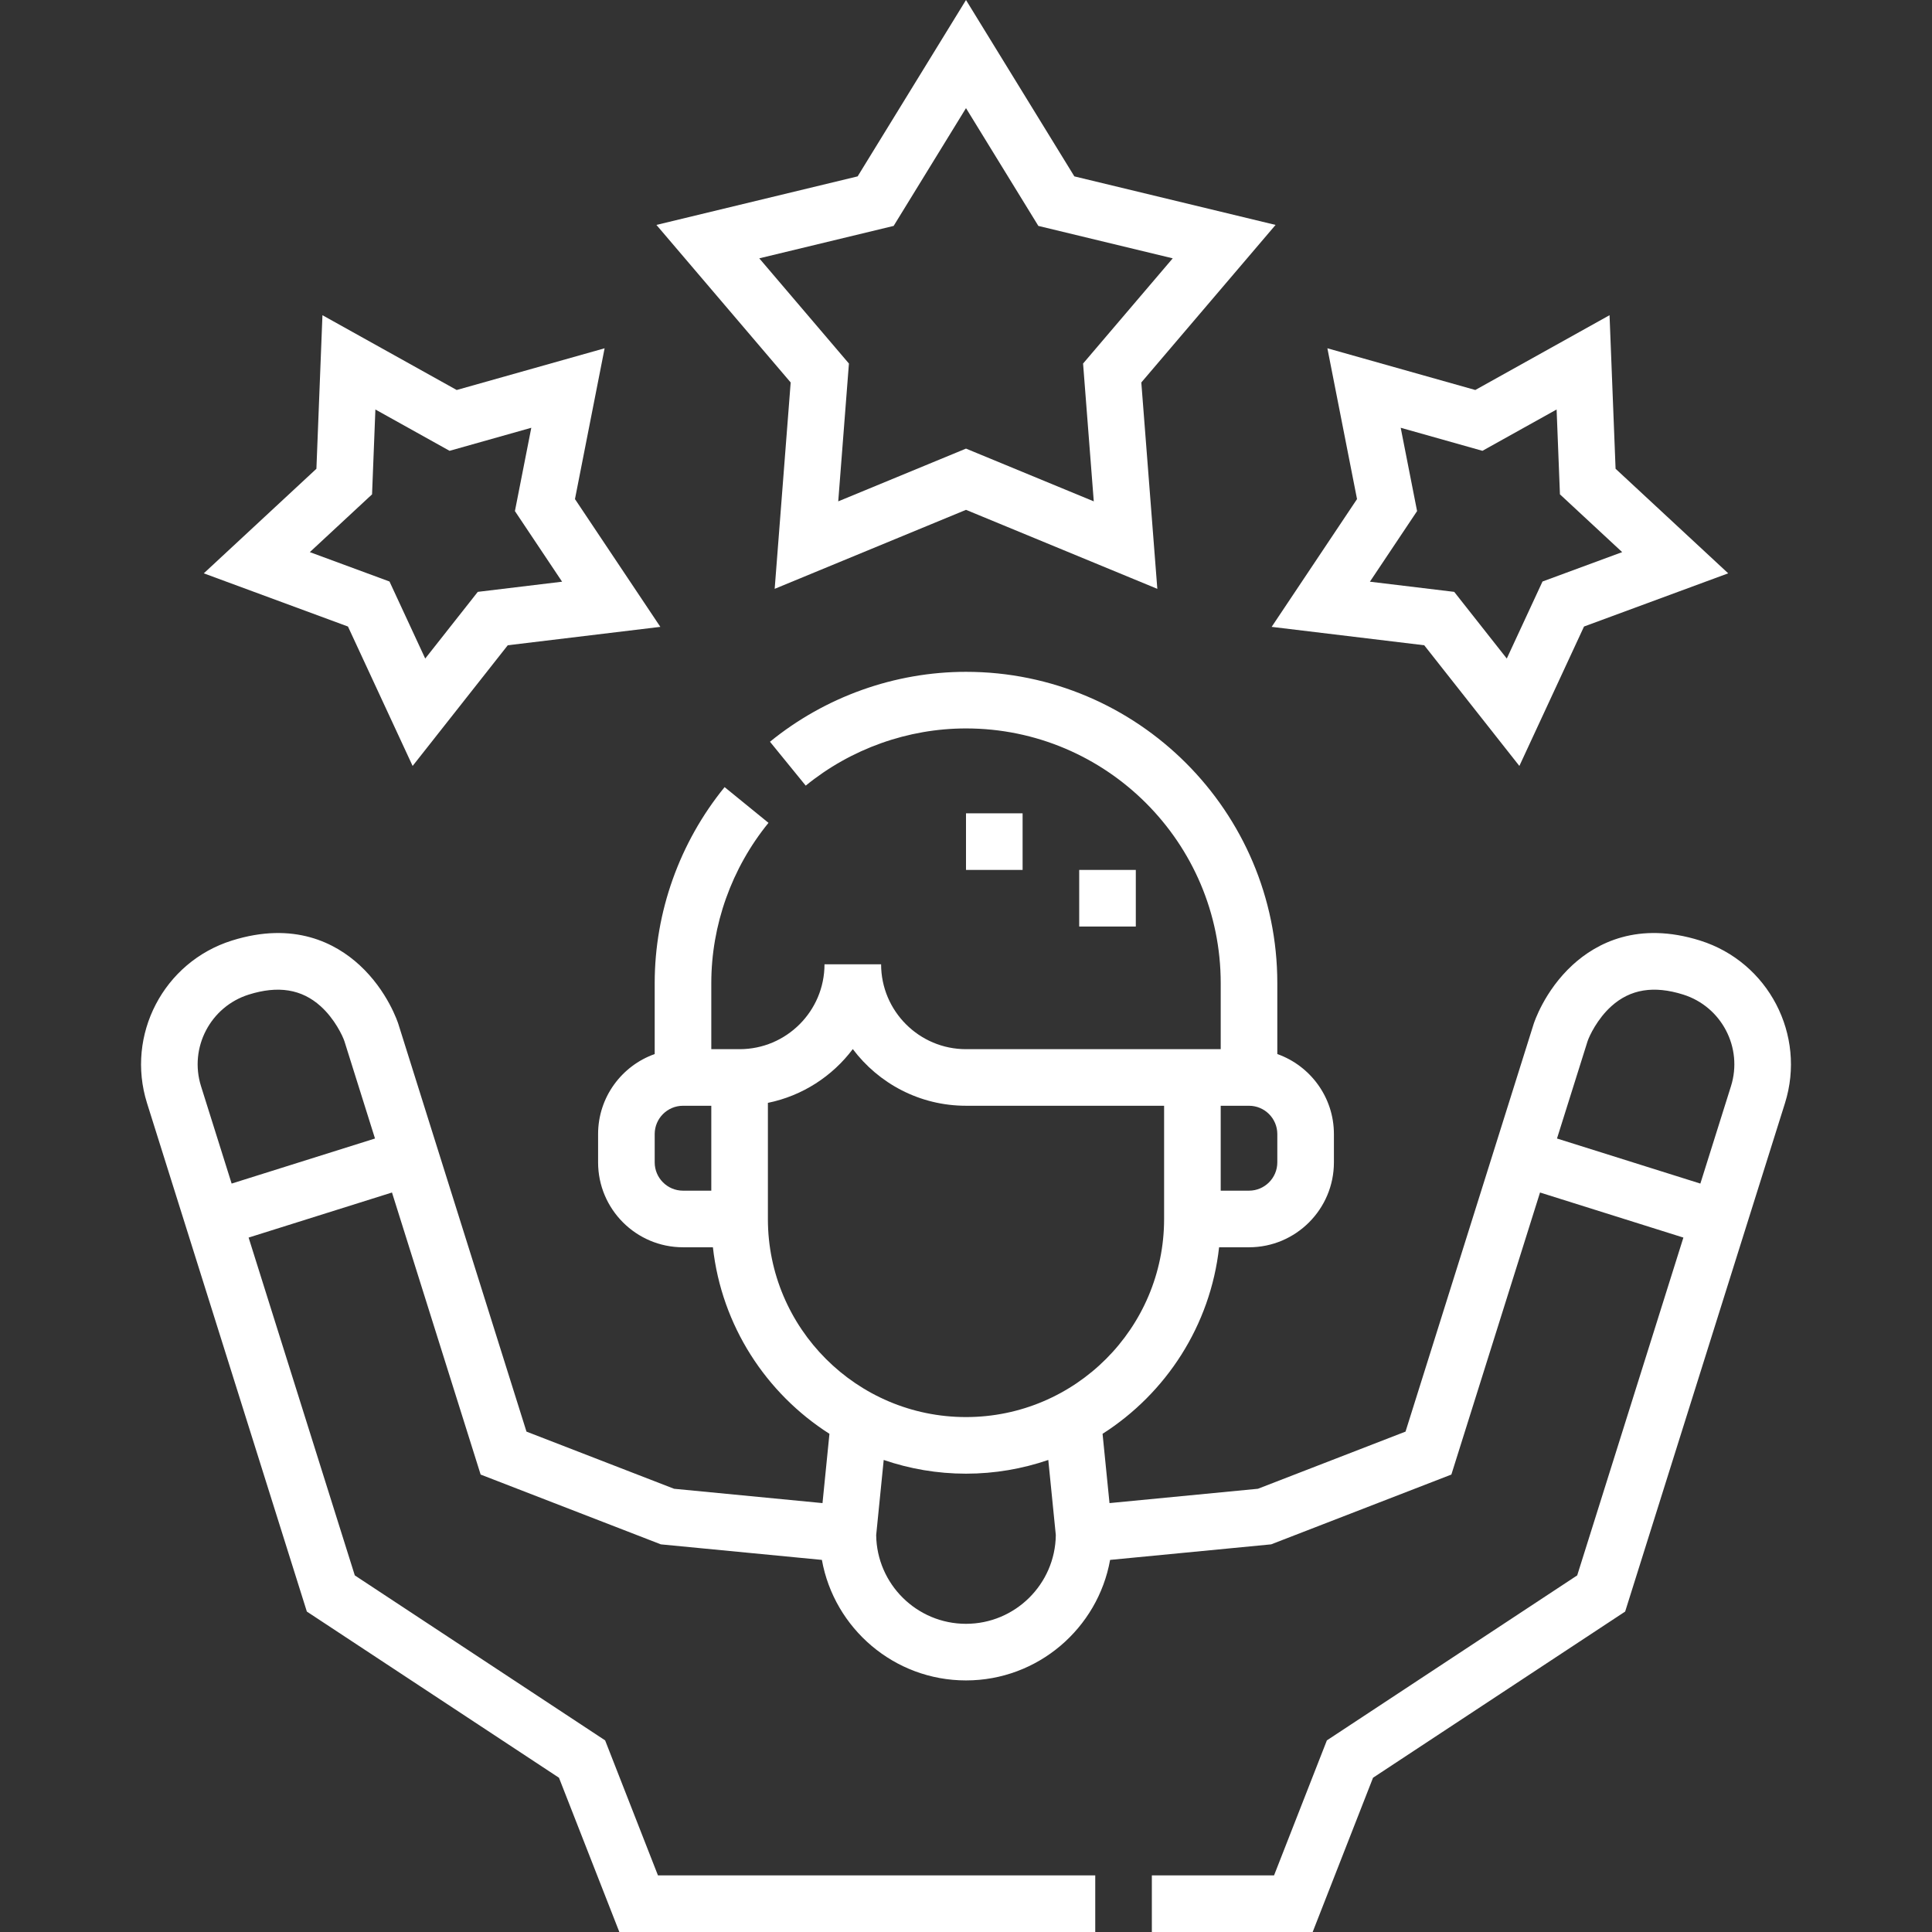
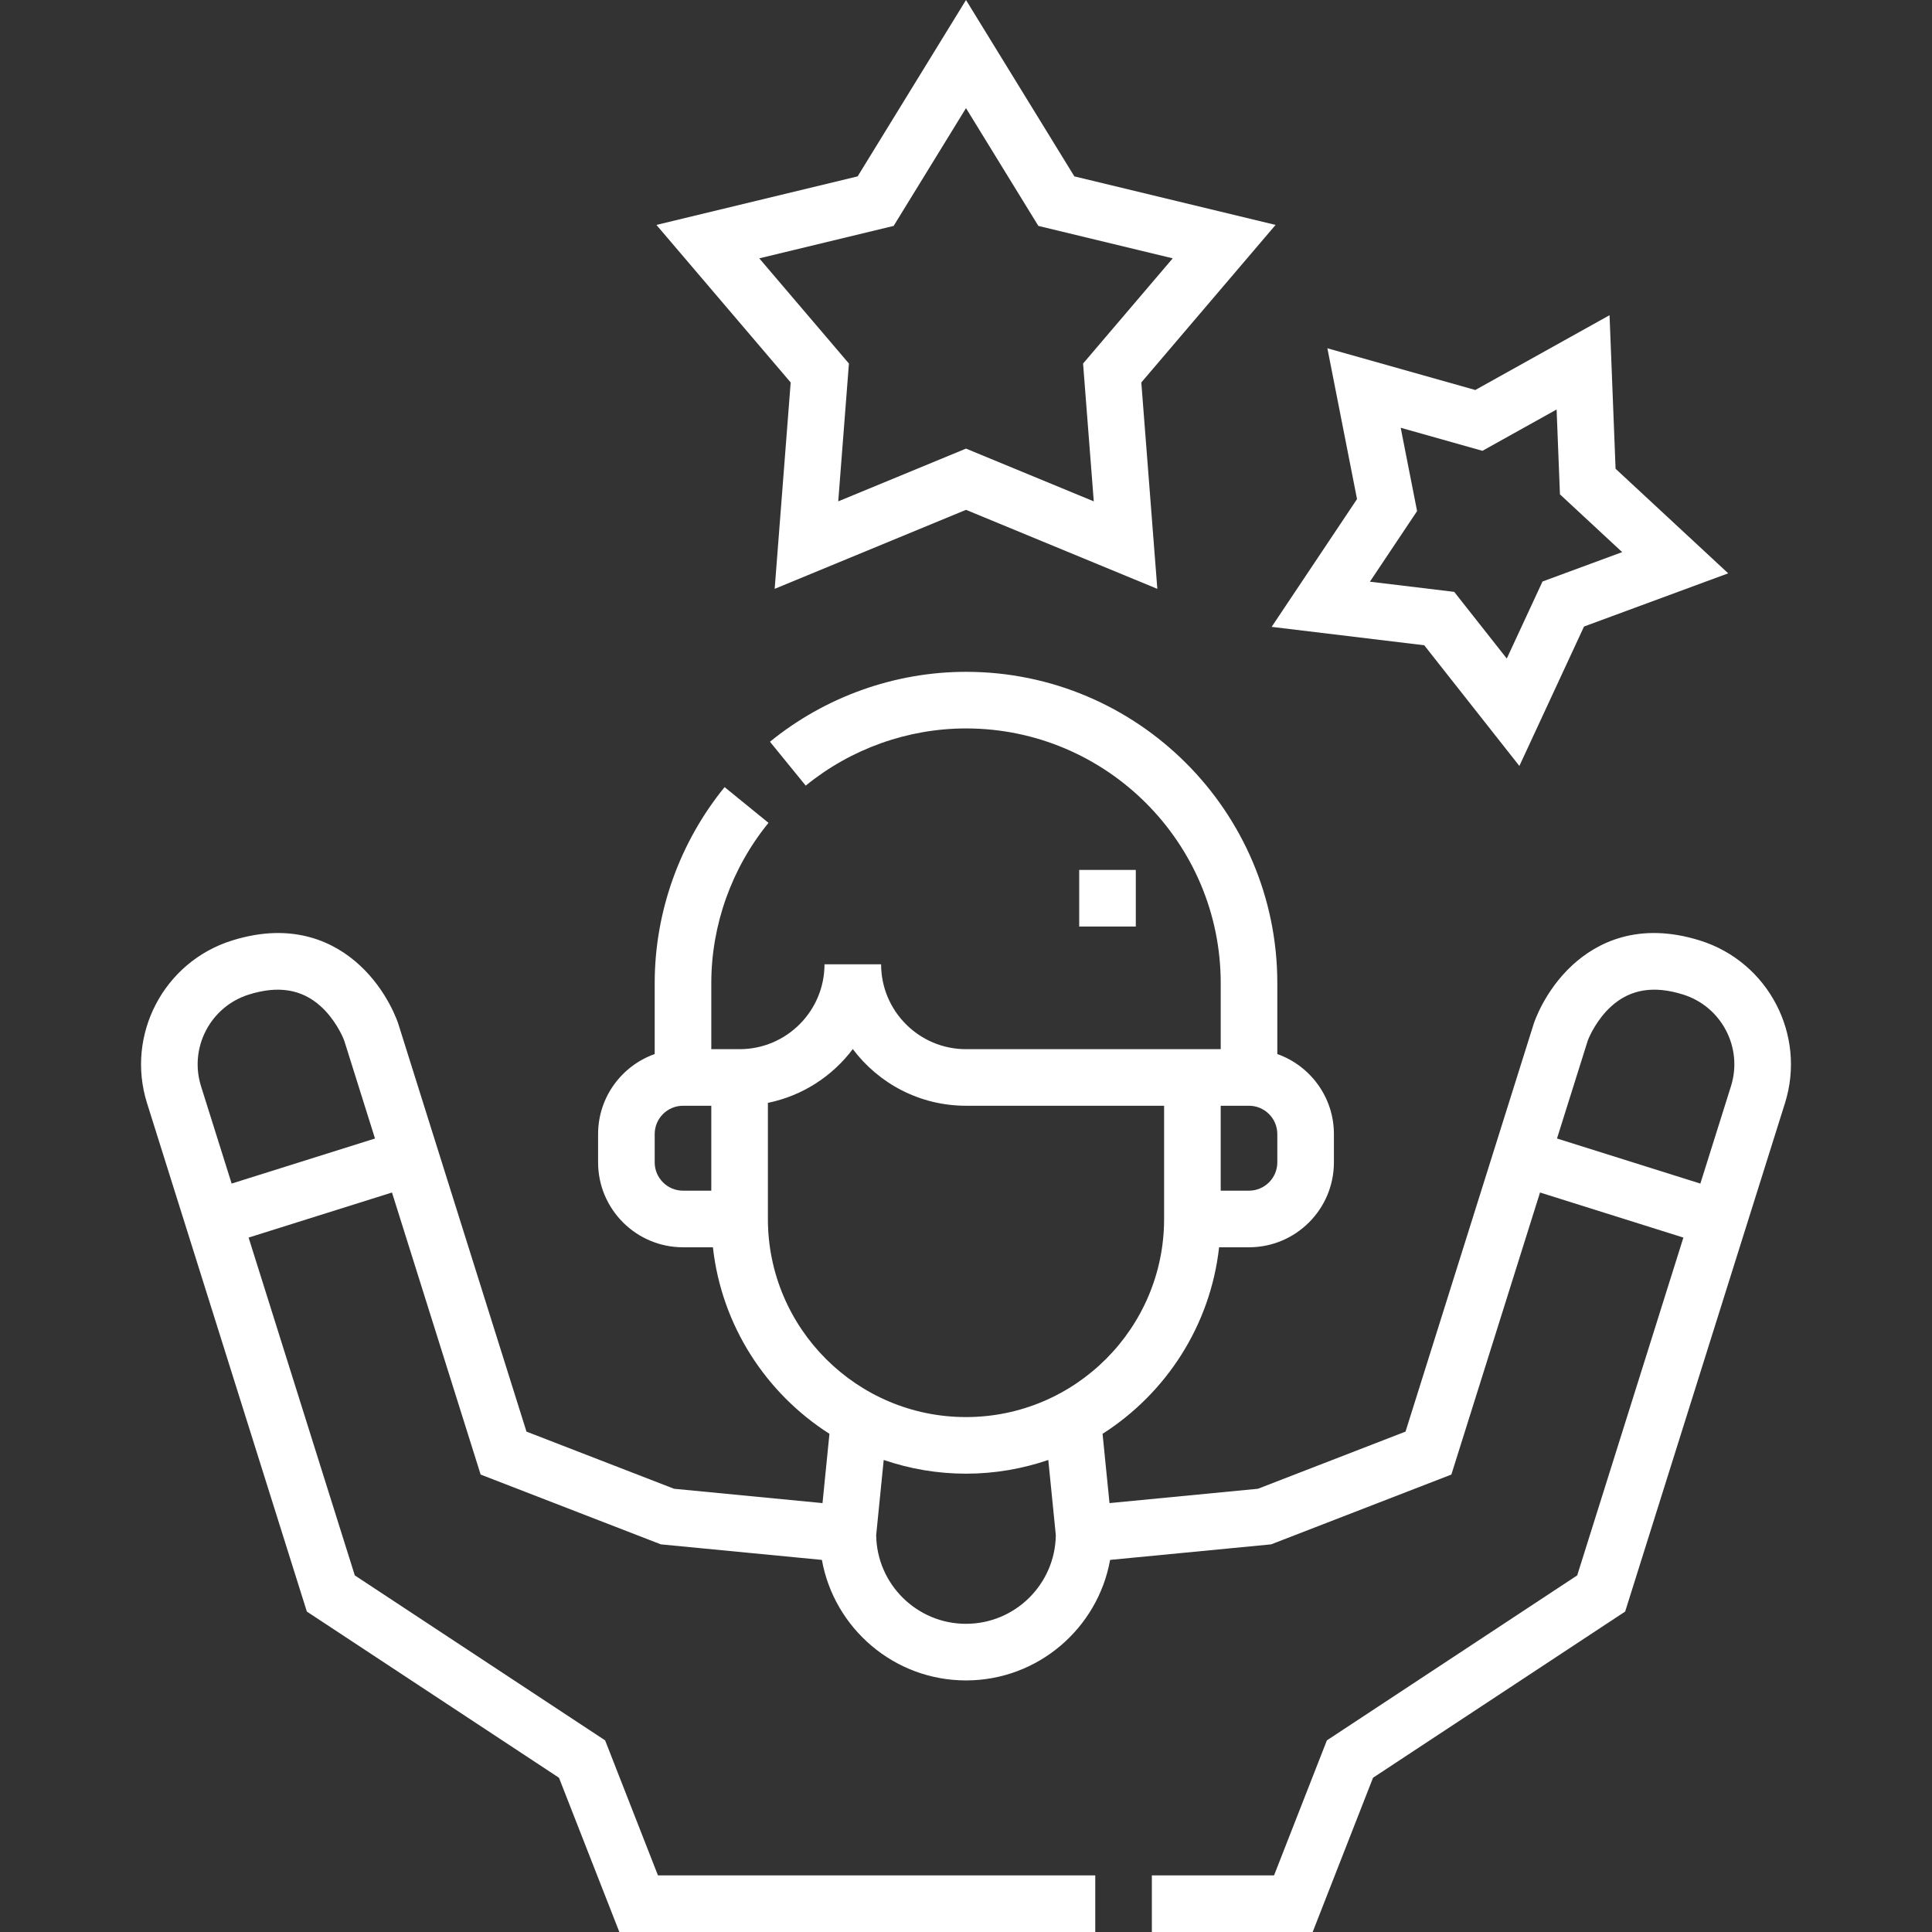
<svg xmlns="http://www.w3.org/2000/svg" id="fi_7441178" fill="#fff" enable-background="new 0 0 511.996 511.996" height="50" viewBox="0 0 511.996 511.996" width="50">
  <rect x="0" y="0" width="511.996" height="511.996" fill="#333333" stroke="none" />
  <g>
    <path d="m450.561 249.26c-16.469-5.176-27.473.655-33.805 6.458-7.505 6.88-10.223 15.325-10.336 15.682l-33.944 107.988-39.108 15.146-39.341 3.798-1.839-18.361c16.808-10.723 28.575-28.666 30.882-49.433h7.929c12.406 0 22.499-10.093 22.499-22.5v-7.5c0-9.777-6.27-18.113-14.999-21.209v-18.79c0-45.491-37.01-82.5-82.501-82.5-18.83 0-37.279 6.579-51.949 18.526l9.472 11.631c12.002-9.774 27.088-15.157 42.478-15.157 37.22 0 67.501 30.28 67.501 67.5v17.5h-7.502-59.999c-12.407 0-22.5-10.093-22.5-22.5h-15c0 12.407-10.093 22.5-22.5 22.5h-7.5v-17.5c0-15.388 5.383-30.474 15.157-42.479l-11.632-9.471c-11.946 14.672-18.525 33.121-18.525 51.949v18.79c-8.729 3.096-15 11.432-15 21.209v7.5c0 12.407 10.093 22.5 22.5 22.5h7.927c2.307 20.768 14.074 38.711 30.883 49.434l-1.839 18.361-39.341-3.798-39.108-15.146-33.945-107.989c-.112-.356-2.83-8.801-10.335-15.681-6.332-5.804-17.337-11.636-33.804-6.458-18.072 5.681-28.154 25.006-22.474 43.08l42.354 134.738 66.816 44.037 15.997 40.881h126.121v-15h-115.885l-14.002-35.784-66.339-43.722-28.141-89.523 37.995-11.943 23.496 74.746 47.76 18.496 42.675 4.119c3.255 18.132 19.134 31.939 38.189 31.939 19.054 0 34.934-13.807 38.189-31.939l42.676-4.12 47.761-18.496 23.495-74.746 37.993 11.943-28.14 89.523-66.339 43.723-14.003 35.783h-32.381v15h42.619l15.997-40.881 66.815-44.037 42.354-134.738c5.681-18.072-4.4-37.398-22.474-43.079zm-389.176 64.398-8.115-25.815c-3.2-10.183 2.48-21.071 12.662-24.272 7.777-2.443 13.998-1.439 19.019 3.069 3.763 3.378 5.877 7.95 6.313 9.26l8.115 25.816zm277.113-5.621c0 4.135-3.364 7.5-7.499 7.5h-7.502v-22.5h7.502c4.135 0 7.499 3.364 7.499 7.5zm-164.999 0v-7.5c0-4.135 3.364-7.5 7.5-7.5h7.5v22.5h-7.5c-4.136 0-7.5-3.365-7.5-7.5zm29.999 15v-30.769c9.141-1.864 17.089-7.05 22.5-14.255 6.847 9.116 17.747 15.023 30 15.023h52.499v30c0 28.948-23.551 52.5-52.5 52.5-28.948.001-52.499-23.551-52.499-52.499zm52.499 107.288c-13.028 0-23.64-10.519-23.802-23.51l1.994-19.914c6.846 2.345 14.177 3.636 21.808 3.636s14.963-1.291 21.809-3.636l1.993 19.907c-.157 12.993-10.771 23.517-23.802 23.517zm202.727-142.483-8.115 25.816-37.994-11.943 8.107-25.792c.443-1.334 2.559-5.906 6.321-9.284 5.02-4.509 11.241-5.514 19.019-3.069 10.184 3.201 15.864 14.089 12.662 24.272z" />
    <path d="m285.998 230.537h15v15h-15z" />
-     <path d="m255.999 215.537h15v15h-15z" />
-     <path d="m109.349 202.983 25.214-31.983 40.434-4.876-22.627-33.864 7.857-39.962-39.198 11.055-35.578-19.82-1.6 40.694-29.845 27.711 38.209 14.097zm-10.751-71.978.884-22.486 19.659 10.952 21.659-6.108-4.342 22.081 12.502 18.711-22.342 2.694-13.931 17.672-9.467-20.416-21.113-7.789z" />
-     <path d="m336.999 166.124 40.434 4.876 25.213 31.983 17.133-36.949 38.21-14.097-29.846-27.711-1.6-40.695-35.577 19.821-39.197-11.055 7.856 39.962zm34.198-52.762 21.658 6.108 19.659-10.952.883 22.486 16.492 15.312-21.112 7.789-9.467 20.416-13.932-17.672-22.343-2.694 12.503-18.711z" />
+     <path d="m336.999 166.124 40.434 4.876 25.213 31.983 17.133-36.949 38.21-14.097-29.846-27.711-1.6-40.695-35.577 19.821-39.197-11.055 7.856 39.962zm34.198-52.762 21.658 6.108 19.659-10.952.883 22.486 16.492 15.312-21.112 7.789-9.467 20.416-13.932-17.672-22.343-2.694 12.503-18.711" />
    <path d="m205.295 156.048 50.703-20.937 50.703 20.937-4.244-54.691 35.58-41.752-53.325-12.865-28.714-46.74-28.714 46.74-53.325 12.865 35.579 41.752zm-4.082-87.588 35.61-8.591 19.175-31.212 19.175 31.212 35.61 8.591-23.76 27.882 2.834 36.522-33.859-13.981-33.859 13.981 2.833-36.522z" />
  </g>
</svg>